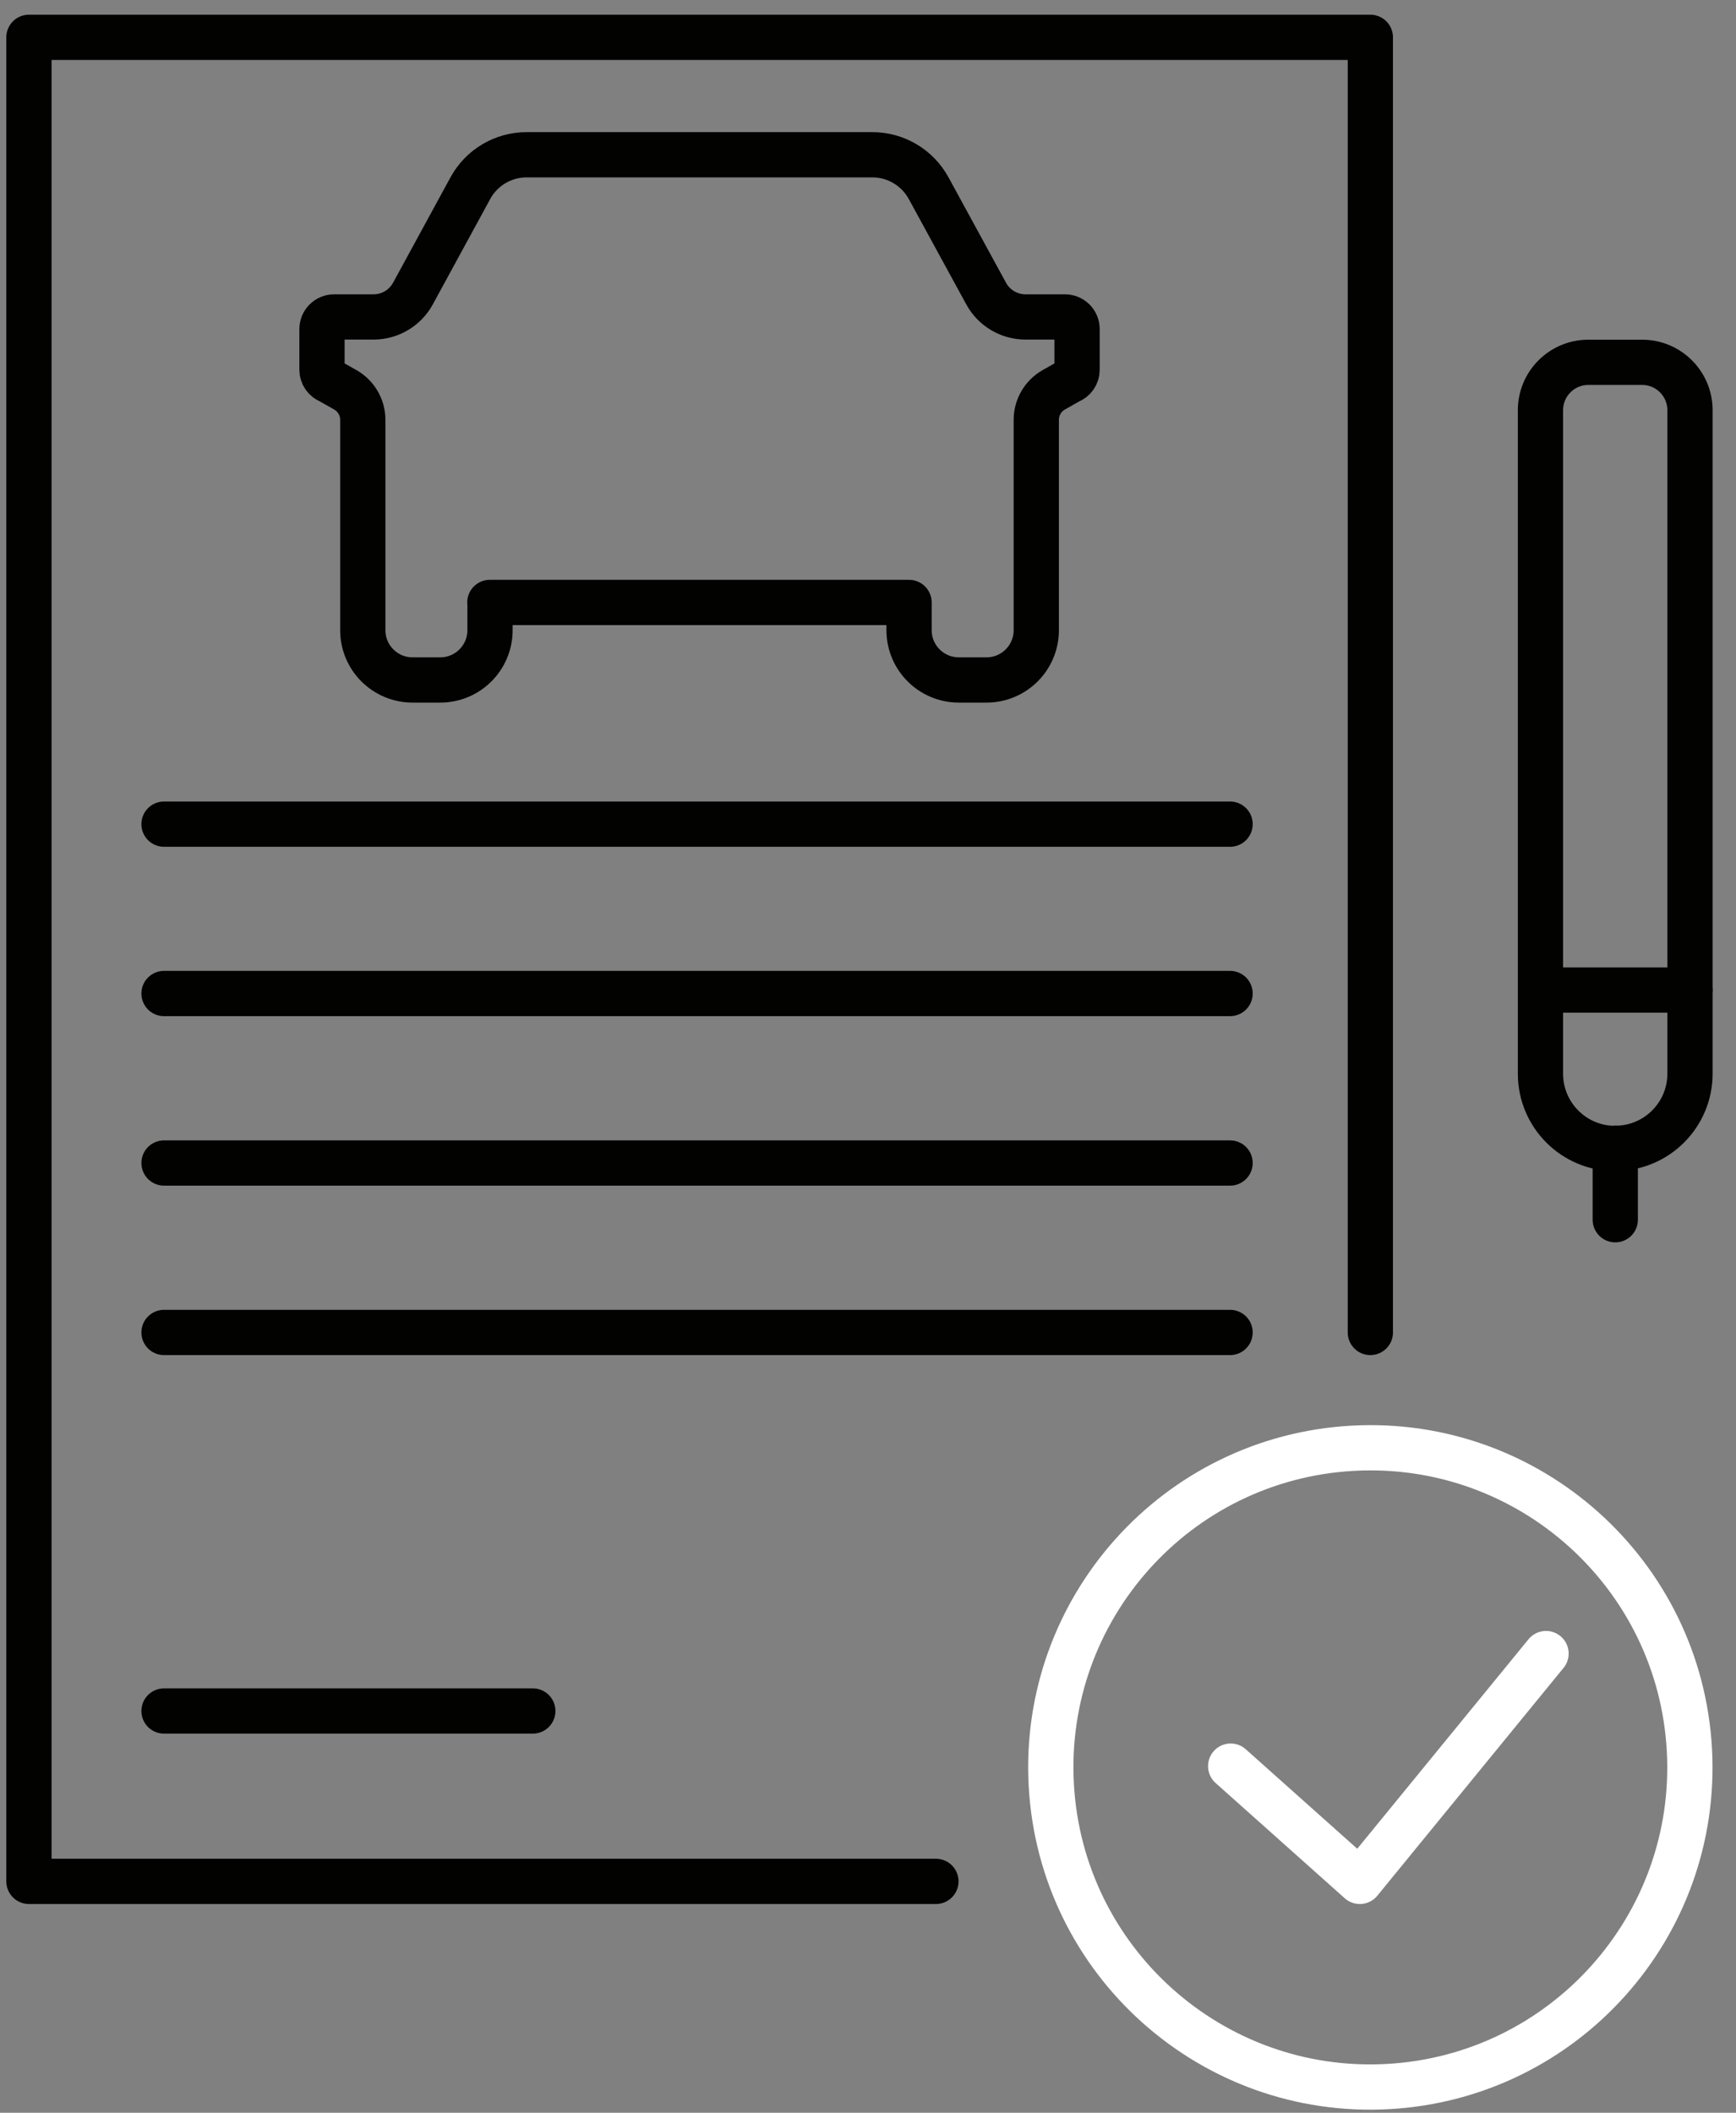
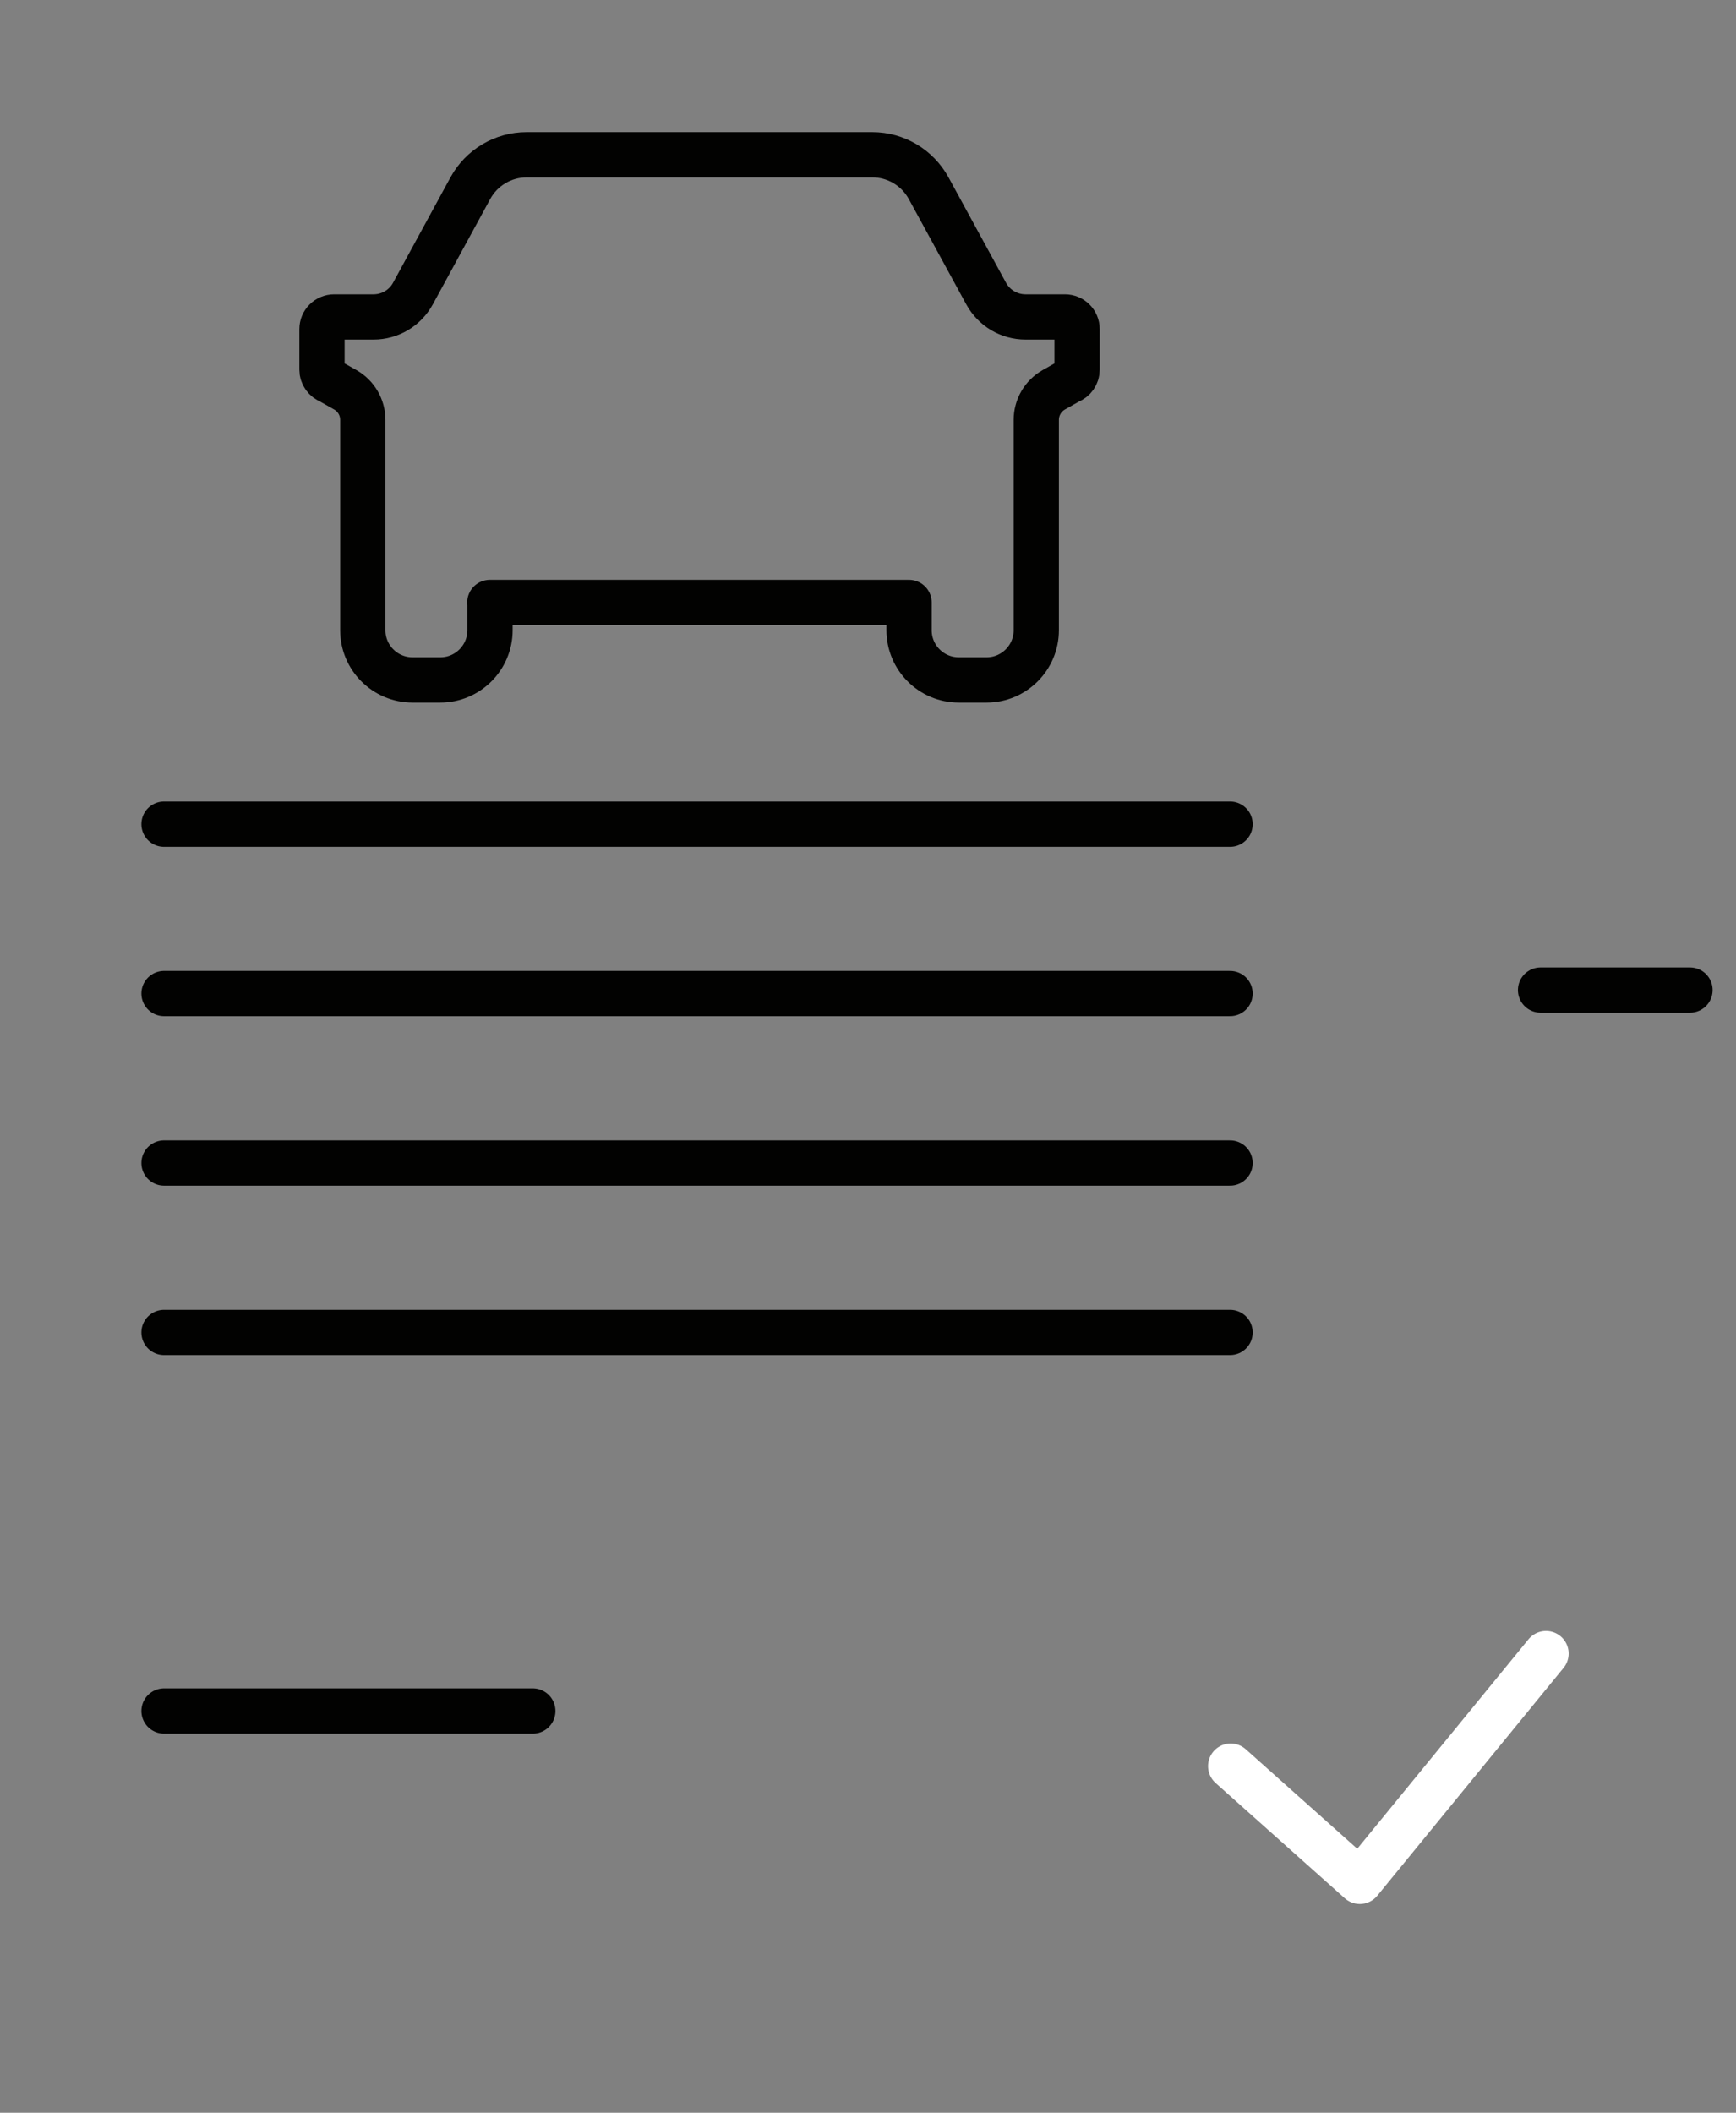
<svg xmlns="http://www.w3.org/2000/svg" width="60" height="73" viewBox="0 0 60 73" fill="none">
  <rect x="0" y="0" width="60" height="73" fill="#808080" stroke="none" />
-   <path d="M32.347 65.005H1V1.29H47.362V46.039" stroke="#020201" stroke-width="1.564" stroke-linecap="round" stroke-linejoin="round" />
  <path d="M5.669 28.476H42.514" stroke="#020201" stroke-width="1.564" stroke-linecap="round" stroke-linejoin="round" />
  <path d="M5.669 34.328H42.514" stroke="#020201" stroke-width="1.564" stroke-linecap="round" stroke-linejoin="round" />
  <path d="M5.669 40.184H42.514" stroke="#020201" stroke-width="1.564" stroke-linecap="round" stroke-linejoin="round" />
  <path d="M5.669 46.039H42.514" stroke="#020201" stroke-width="1.564" stroke-linecap="round" stroke-linejoin="round" />
  <path d="M18.415 59.118H5.669" stroke="#020201" stroke-width="1.564" stroke-linecap="round" stroke-linejoin="round" />
  <path d="M16.936 20.816V21.775C16.936 22.724 16.166 23.494 15.217 23.494H14.258C13.309 23.494 12.539 22.724 12.539 21.775V14.506C12.539 14.077 12.309 13.681 11.934 13.468L11.404 13.169C11.239 13.107 11.129 12.952 11.129 12.777V11.371C11.129 11.14 11.315 10.951 11.549 10.951H12.91C13.478 10.951 14 10.642 14.272 10.143L16.256 6.502C16.644 5.79 17.39 5.347 18.202 5.347H30.15C30.961 5.347 31.707 5.79 32.096 6.502L34.083 10.143C34.355 10.642 34.878 10.951 35.445 10.951H36.806C37.037 10.951 37.226 11.137 37.226 11.371V12.777C37.226 12.952 37.116 13.11 36.951 13.169L36.421 13.468C36.047 13.681 35.816 14.077 35.816 14.506V21.775C35.816 22.724 35.046 23.494 34.097 23.494H33.138C32.189 23.494 31.419 22.724 31.419 21.775V20.816H16.93H16.936Z" stroke="#020201" stroke-width="1.564" stroke-linecap="round" stroke-linejoin="round" />
-   <path d="M47.973 72.094C54.063 71.757 58.727 66.546 58.389 60.456C58.052 54.366 52.842 49.703 46.752 50.04C40.661 50.377 35.998 55.588 36.335 61.678C36.673 67.768 41.883 72.431 47.973 72.094Z" stroke="white" stroke-width="1.564" stroke-linecap="round" stroke-linejoin="round" />
  <path d="M42.535 61.023L46.998 65.005L53.434 57.134" stroke="white" stroke-width="1.564" stroke-linecap="round" stroke-linejoin="round" />
-   <path d="M55.827 39.678C57.254 39.678 58.41 38.523 58.41 37.096V14.173C58.41 13.262 57.67 12.519 56.756 12.519H54.895C53.984 12.519 53.242 13.258 53.242 14.173V37.099C53.242 38.526 54.397 39.682 55.824 39.682L55.827 39.678Z" stroke="#020201" stroke-width="1.564" stroke-linecap="round" stroke-linejoin="round" />
-   <path d="M55.827 39.678V42.144" stroke="#020201" stroke-width="1.564" stroke-linecap="round" stroke-linejoin="round" />
  <path d="M53.245 34.208H58.41" stroke="#020201" stroke-width="1.564" stroke-linecap="round" stroke-linejoin="round" />
</svg>